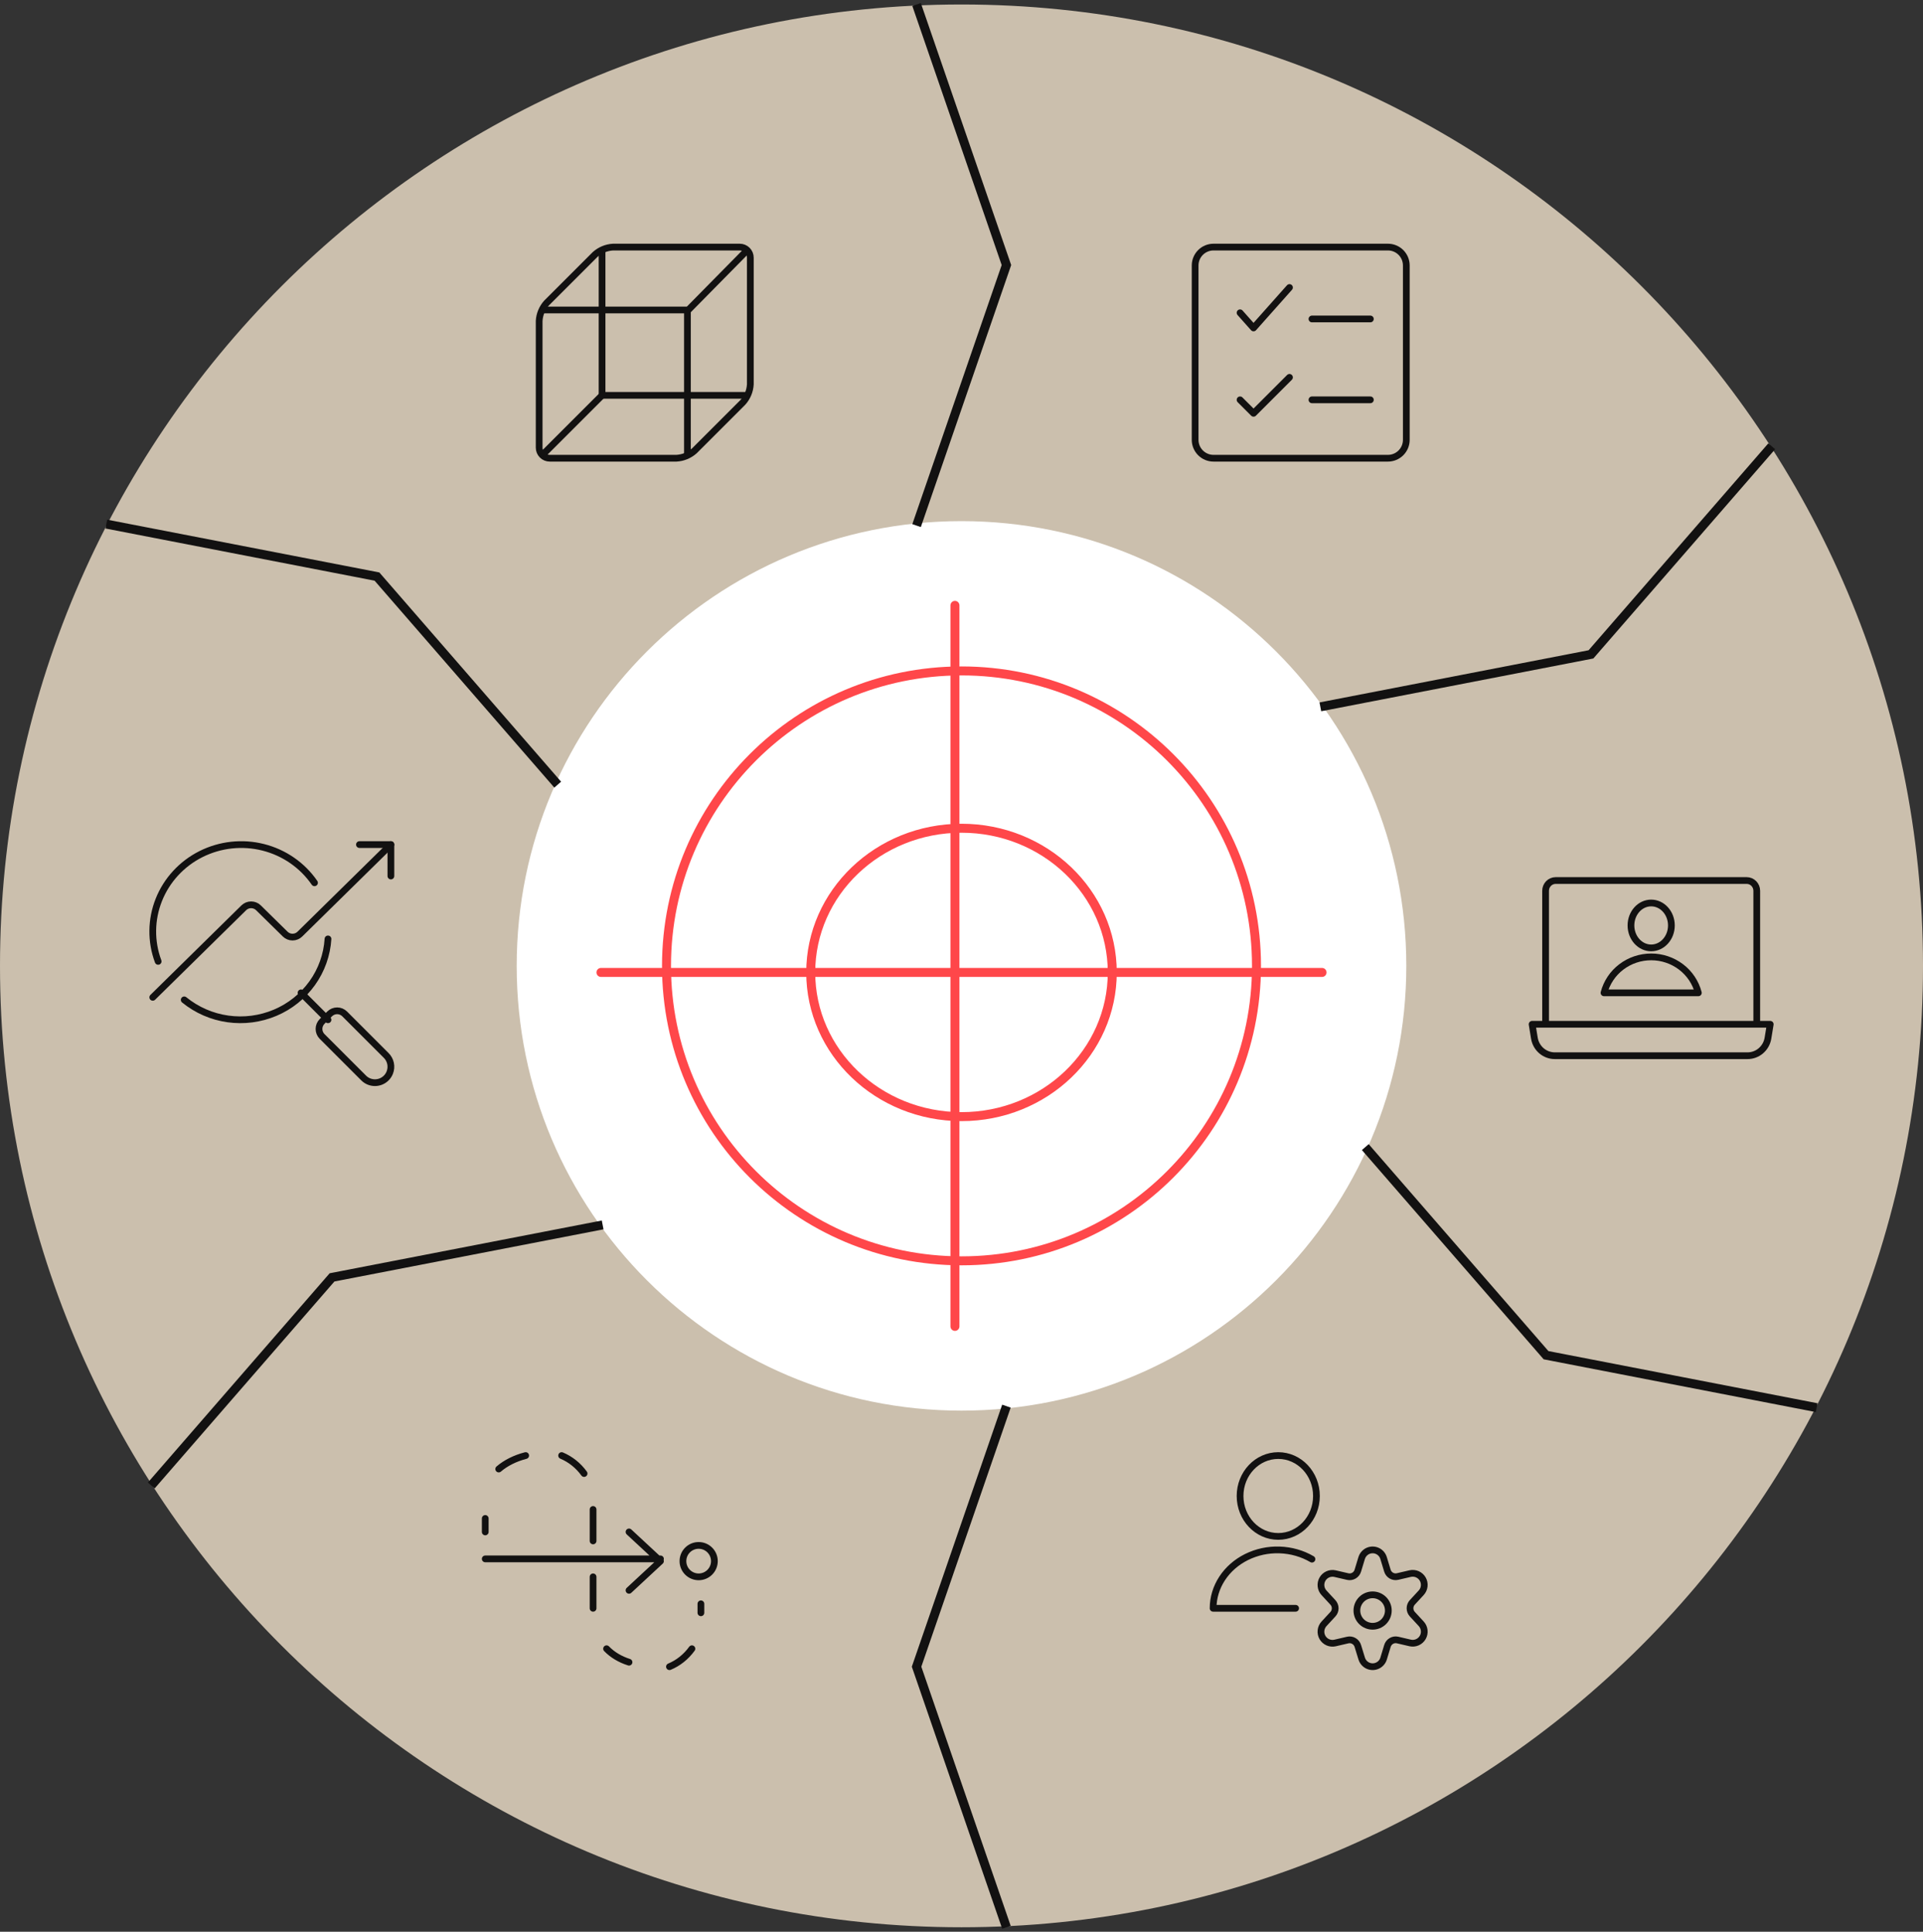
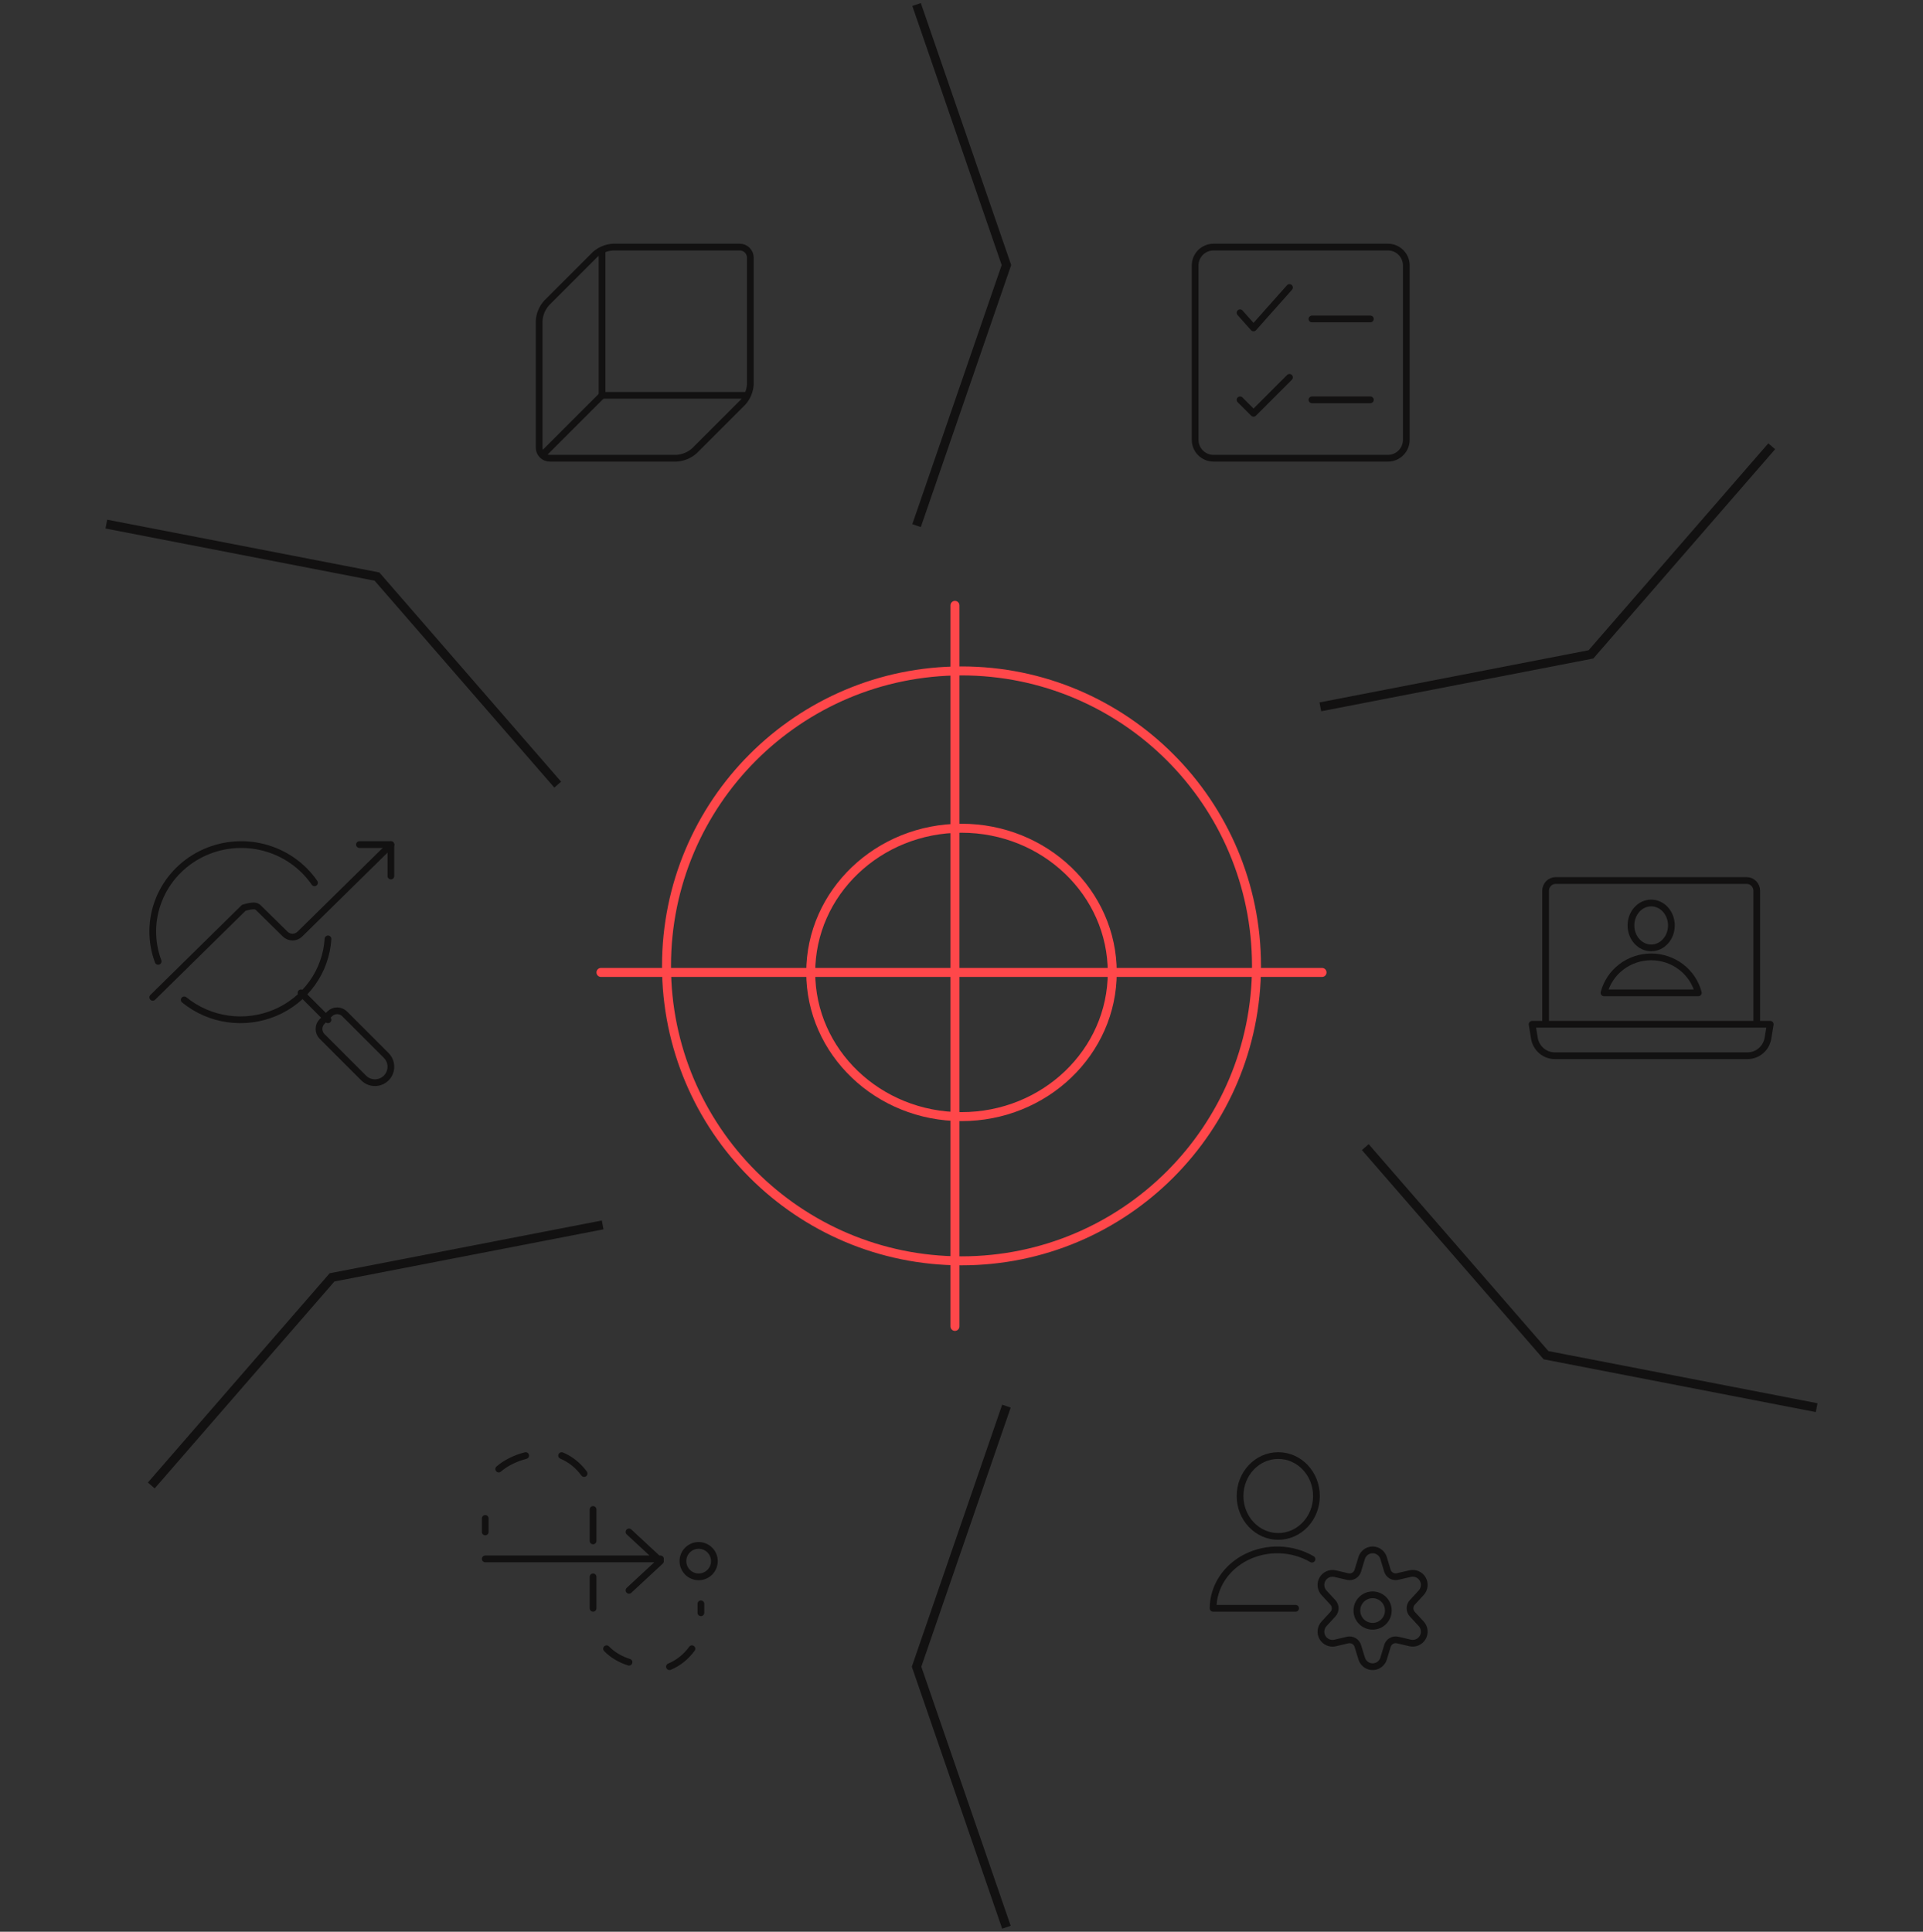
<svg xmlns="http://www.w3.org/2000/svg" width="428" height="430" viewBox="0 0 428 430" fill="none">
  <rect x="0" y="0" width="428" height="430" fill="#333333" stroke="none" />
  <g clip-path="url(#clip0_5227_312)">
-     <path d="M214 429C332.189 429 428 333.189 428 215C428 96.811 332.189 1 214 1C95.811 1 0 96.811 0 215C0 333.189 95.811 429 214 429Z" fill="#CBBFAD" />
-     <path d="M214 314C268.676 314 313 269.676 313 215C313 160.324 268.676 116 214 116C159.324 116 115 160.324 115 215C115 269.676 159.324 314 214 314Z" fill="white" />
    <path d="M214 280.656C250.261 280.656 279.656 251.261 279.656 215C279.656 178.739 250.261 149.344 214 149.344C177.739 149.344 148.344 178.739 148.344 215C148.344 251.261 177.739 280.656 214 280.656Z" stroke="#FF474A" stroke-width="2" stroke-linecap="round" stroke-linejoin="round" />
    <path d="M212.541 134.754V295.246M294.246 216.459H133.754M214 248.557C232.533 248.557 247.557 234.186 247.557 216.459C247.557 198.732 232.533 184.361 214 184.361C195.467 184.361 180.443 198.732 180.443 216.459C180.443 234.186 195.467 248.557 214 248.557Z" stroke="#FF474A" stroke-width="2" stroke-linecap="round" stroke-linejoin="round" />
    <path d="M204 1L224 59L204 117M404.33 313.34L344.1 301.66L303.871 255.34M394.33 99.34L354.1 145.66L293.871 157.34M224 429L204 371L224 313M23.67 116.66L83.9 128.34L124.13 174.66M33.67 330.66L73.9 284.34L134.13 272.66" stroke="#121111" stroke-width="2" />
    <path d="M388.944 235H346.056C344.964 235 343.908 234.609 343.079 233.898C342.245 233.182 341.689 232.195 341.509 231.11L341 228H394L393.491 231.101C393.313 232.187 392.758 233.176 391.923 233.894C391.094 234.607 390.037 234.999 388.944 235ZM346.238 196H388.762C389.355 196 389.925 196.241 390.344 196.669C390.764 197.098 391 197.68 391 198.286V228H344V198.286C344 197.68 344.236 197.098 344.656 196.669C344.862 196.458 345.108 196.29 345.38 196.175C345.651 196.06 345.943 196.001 346.238 196Z" stroke="#121111" stroke-width="1.5" stroke-linecap="round" stroke-linejoin="round" />
    <path d="M367.5 211C369.985 211 372 208.761 372 206C372 203.239 369.985 201 367.5 201C365.015 201 363 203.239 363 206C363 208.761 365.015 211 367.5 211ZM378 221C377.398 218.701 376.042 216.671 374.149 215.235C372.237 213.783 369.901 212.998 367.5 213C365.092 213 362.753 213.786 360.851 215.235C358.958 216.671 357.602 218.701 357 221H378ZM308.913 55H270.087C269.003 55 267.964 55.431 267.197 56.197C266.431 56.964 266 58.003 266 59.087V97.913C266 98.997 266.431 100.036 267.197 100.803C267.964 101.569 269.003 102 270.087 102H308.913C309.997 102 311.036 101.569 311.803 100.803C312.569 100.036 313 98.997 313 97.913V59.087C313 58.003 312.569 56.964 311.803 56.197C311.036 55.431 309.997 55 308.913 55Z" stroke="#121111" stroke-width="1.5" stroke-linecap="round" stroke-linejoin="round" />
    <path d="M276 69.625L279 73L287 64M276 89L279 92L287 84M292 71H305M292 89H305M154 367C152.69 368.804 150.963 370.186 149 371M140 370C138.025 369.376 136.297 368.34 135 367M111 327C112.572 325.647 114.645 324.611 117 324M125 324C126.975 324.831 128.703 326.213 130 328M156 357V359M108 338V341M132 351V358M132 336V343M147 347H108M140 341L147 347.5L140 354M35.2 214C33.547 209.569 33.604 204.681 35.358 200.289C37.112 195.891 40.443 192.275 44.723 190.123C49.015 187.97 53.938 187.433 58.593 188.609C63.248 189.785 67.306 192.593 70 196.506M67 221L73 227M152 347.5C152 348.428 152.369 349.319 153.025 349.975C153.681 350.631 154.572 351 155.5 351C156.428 351 157.318 350.631 157.975 349.975C158.631 349.319 159 348.428 159 347.5C159 346.572 158.631 345.681 157.975 345.025C157.318 344.369 156.428 344 155.5 344C154.572 344 153.681 344.369 153.025 345.025C152.369 345.681 152 346.572 152 347.5ZM85.916 234.897C86.427 235.39 86.779 236.025 86.925 236.719C87.071 237.414 87.005 238.137 86.736 238.794C86.558 239.231 86.294 239.628 85.961 239.961C85.627 240.294 85.231 240.558 84.794 240.736C84.358 240.914 83.89 241.003 83.419 240.999C82.948 240.995 82.482 240.897 82.049 240.712C81.616 240.526 81.224 240.255 80.897 239.916L71.693 230.712C71.473 230.492 71.299 230.232 71.18 229.945C71.06 229.658 70.999 229.35 70.999 229.039C70.999 228.728 71.06 228.42 71.18 228.133C71.299 227.846 71.473 227.586 71.693 227.366L73.366 225.693C73.586 225.473 73.847 225.299 74.134 225.179C74.421 225.06 74.729 224.999 75.04 224.999C75.35 224.999 75.658 225.06 75.945 225.179C76.233 225.299 76.493 225.473 76.713 225.693L85.916 234.897Z" stroke="#121111" stroke-width="1.5" stroke-linecap="round" stroke-linejoin="round" />
-     <path d="M34 222L54.262 202.069C54.697 201.643 55.283 201.405 55.892 201.406C56.502 201.406 57.088 201.644 57.52 202.069L63.48 207.931C63.915 208.357 64.5 208.595 65.109 208.594C65.719 208.594 66.306 208.356 66.738 207.931L87 188" stroke="#121111" stroke-width="1.5" stroke-linecap="round" stroke-linejoin="round" />
+     <path d="M34 222L54.262 202.069C56.502 201.406 57.088 201.644 57.52 202.069L63.48 207.931C63.915 208.357 64.5 208.595 65.109 208.594C65.719 208.594 66.306 208.356 66.738 207.931L87 188" stroke="#121111" stroke-width="1.5" stroke-linecap="round" stroke-linejoin="round" />
    <path d="M80 188H87V195M73 209C72.778 212.545 71.562 215.956 69.493 218.843C67.404 221.755 64.551 224.033 61.25 225.428C57.927 226.834 54.285 227.31 50.712 226.804C47.148 226.303 43.79 224.837 41 222.564M305.5 362C306.428 362 307.319 361.631 307.975 360.975C308.631 360.319 309 359.428 309 358.5C309 357.572 308.631 356.681 307.975 356.025C307.319 355.369 306.428 355 305.5 355C304.572 355 303.681 355.369 303.025 356.025C302.369 356.681 302 357.572 302 358.5C302 359.428 302.369 360.319 303.025 360.975C303.681 361.631 304.572 362 305.5 362Z" stroke="#121111" stroke-width="1.5" stroke-linecap="round" stroke-linejoin="round" />
    <path d="M288.362 358H270C270 355.666 270.69 353.375 271.999 351.367C273.307 349.36 275.185 347.71 277.435 346.591C279.718 345.465 282.245 344.921 284.789 345.008C287.351 345.091 289.842 345.8 292 347.062M121 101L134 88M307.944 346.82L308.792 349.618C308.931 350.082 309.241 350.477 309.659 350.72C310.077 350.964 310.571 351.039 311.042 350.93L313.868 350.273C314.404 350.154 314.964 350.209 315.466 350.43C315.968 350.652 316.386 351.028 316.659 351.504C316.932 351.982 317.046 352.535 316.983 353.082C316.921 353.629 316.685 354.142 316.311 354.546L314.334 356.687C314.007 357.044 313.826 357.51 313.826 357.993C313.826 358.477 314.007 358.943 314.334 359.3L316.311 361.441C316.685 361.845 316.921 362.358 316.983 362.905C317.046 363.452 316.932 364.005 316.659 364.483C316.386 364.959 315.968 365.335 315.466 365.557C314.964 365.778 314.404 365.833 313.868 365.714L311.042 365.055C310.571 364.95 310.078 365.028 309.663 365.274C309.247 365.52 308.94 365.914 308.802 366.377L307.954 369.175C307.837 369.568 307.627 369.928 307.341 370.222C307.056 370.517 306.704 370.739 306.314 370.868C305.925 370.998 305.51 371.031 305.105 370.966C304.7 370.901 304.316 370.739 303.987 370.494C303.546 370.165 303.224 369.702 303.066 369.175L302.208 366.377C302.068 365.913 301.758 365.52 301.34 365.276C300.923 365.032 300.429 364.957 299.958 365.065L297.132 365.724C296.596 365.843 296.036 365.788 295.534 365.567C295.032 365.345 294.614 364.969 294.341 364.493C294.068 364.015 293.954 363.462 294.017 362.915C294.079 362.368 294.315 361.855 294.689 361.451L296.666 359.31C296.993 358.953 297.174 358.487 297.174 358.004C297.174 357.52 296.993 357.054 296.666 356.697L294.689 354.556C294.315 354.152 294.079 353.639 294.017 353.092C293.954 352.545 294.068 351.992 294.341 351.514C294.614 351.038 295.032 350.662 295.534 350.44C296.036 350.219 296.596 350.164 297.132 350.283L299.958 350.94C300.429 351.049 300.923 350.974 301.341 350.73C301.759 350.487 302.069 350.092 302.208 349.628L303.056 346.83C303.213 346.302 303.535 345.839 303.975 345.509C304.303 345.263 304.686 345.099 305.092 345.033C305.497 344.966 305.912 344.999 306.302 345.128C306.692 345.256 307.045 345.478 307.331 345.772C307.617 346.067 307.827 346.426 307.944 346.82ZM284.5 342C289.194 342 293 337.971 293 333C293 328.029 289.194 324 284.5 324C279.806 324 276 328.029 276 333C276 337.971 279.806 342 284.5 342ZM132.439 56.661C133.548 55.666 134.963 55.081 136.45 55H164.65C165.273 55.001 165.871 55.248 166.311 55.689C166.752 56.13 166.999 56.727 167 57.35V85.55C166.919 87.037 166.333 88.452 165.339 89.561L154.561 100.339C153.452 101.333 152.037 101.919 150.55 102H122.35C121.727 102 121.129 101.752 120.688 101.312C120.248 100.871 120 100.273 120 99.65V71.45C120.081 69.963 120.667 68.548 121.661 67.439L132.439 56.661Z" stroke="#121111" stroke-width="1.5" stroke-linecap="round" stroke-linejoin="round" />
    <path d="M166 88H134V56" stroke="#121111" stroke-width="1.5" stroke-linecap="round" stroke-linejoin="round" />
-     <path d="M153 101V69.194L166 56M153 69H121" stroke="#121111" stroke-width="1.5" stroke-linecap="round" stroke-linejoin="round" />
  </g>
  <defs>
    <clipPath id="clip0_5227_312">
      <rect width="428" height="430" fill="white" />
    </clipPath>
  </defs>
</svg>